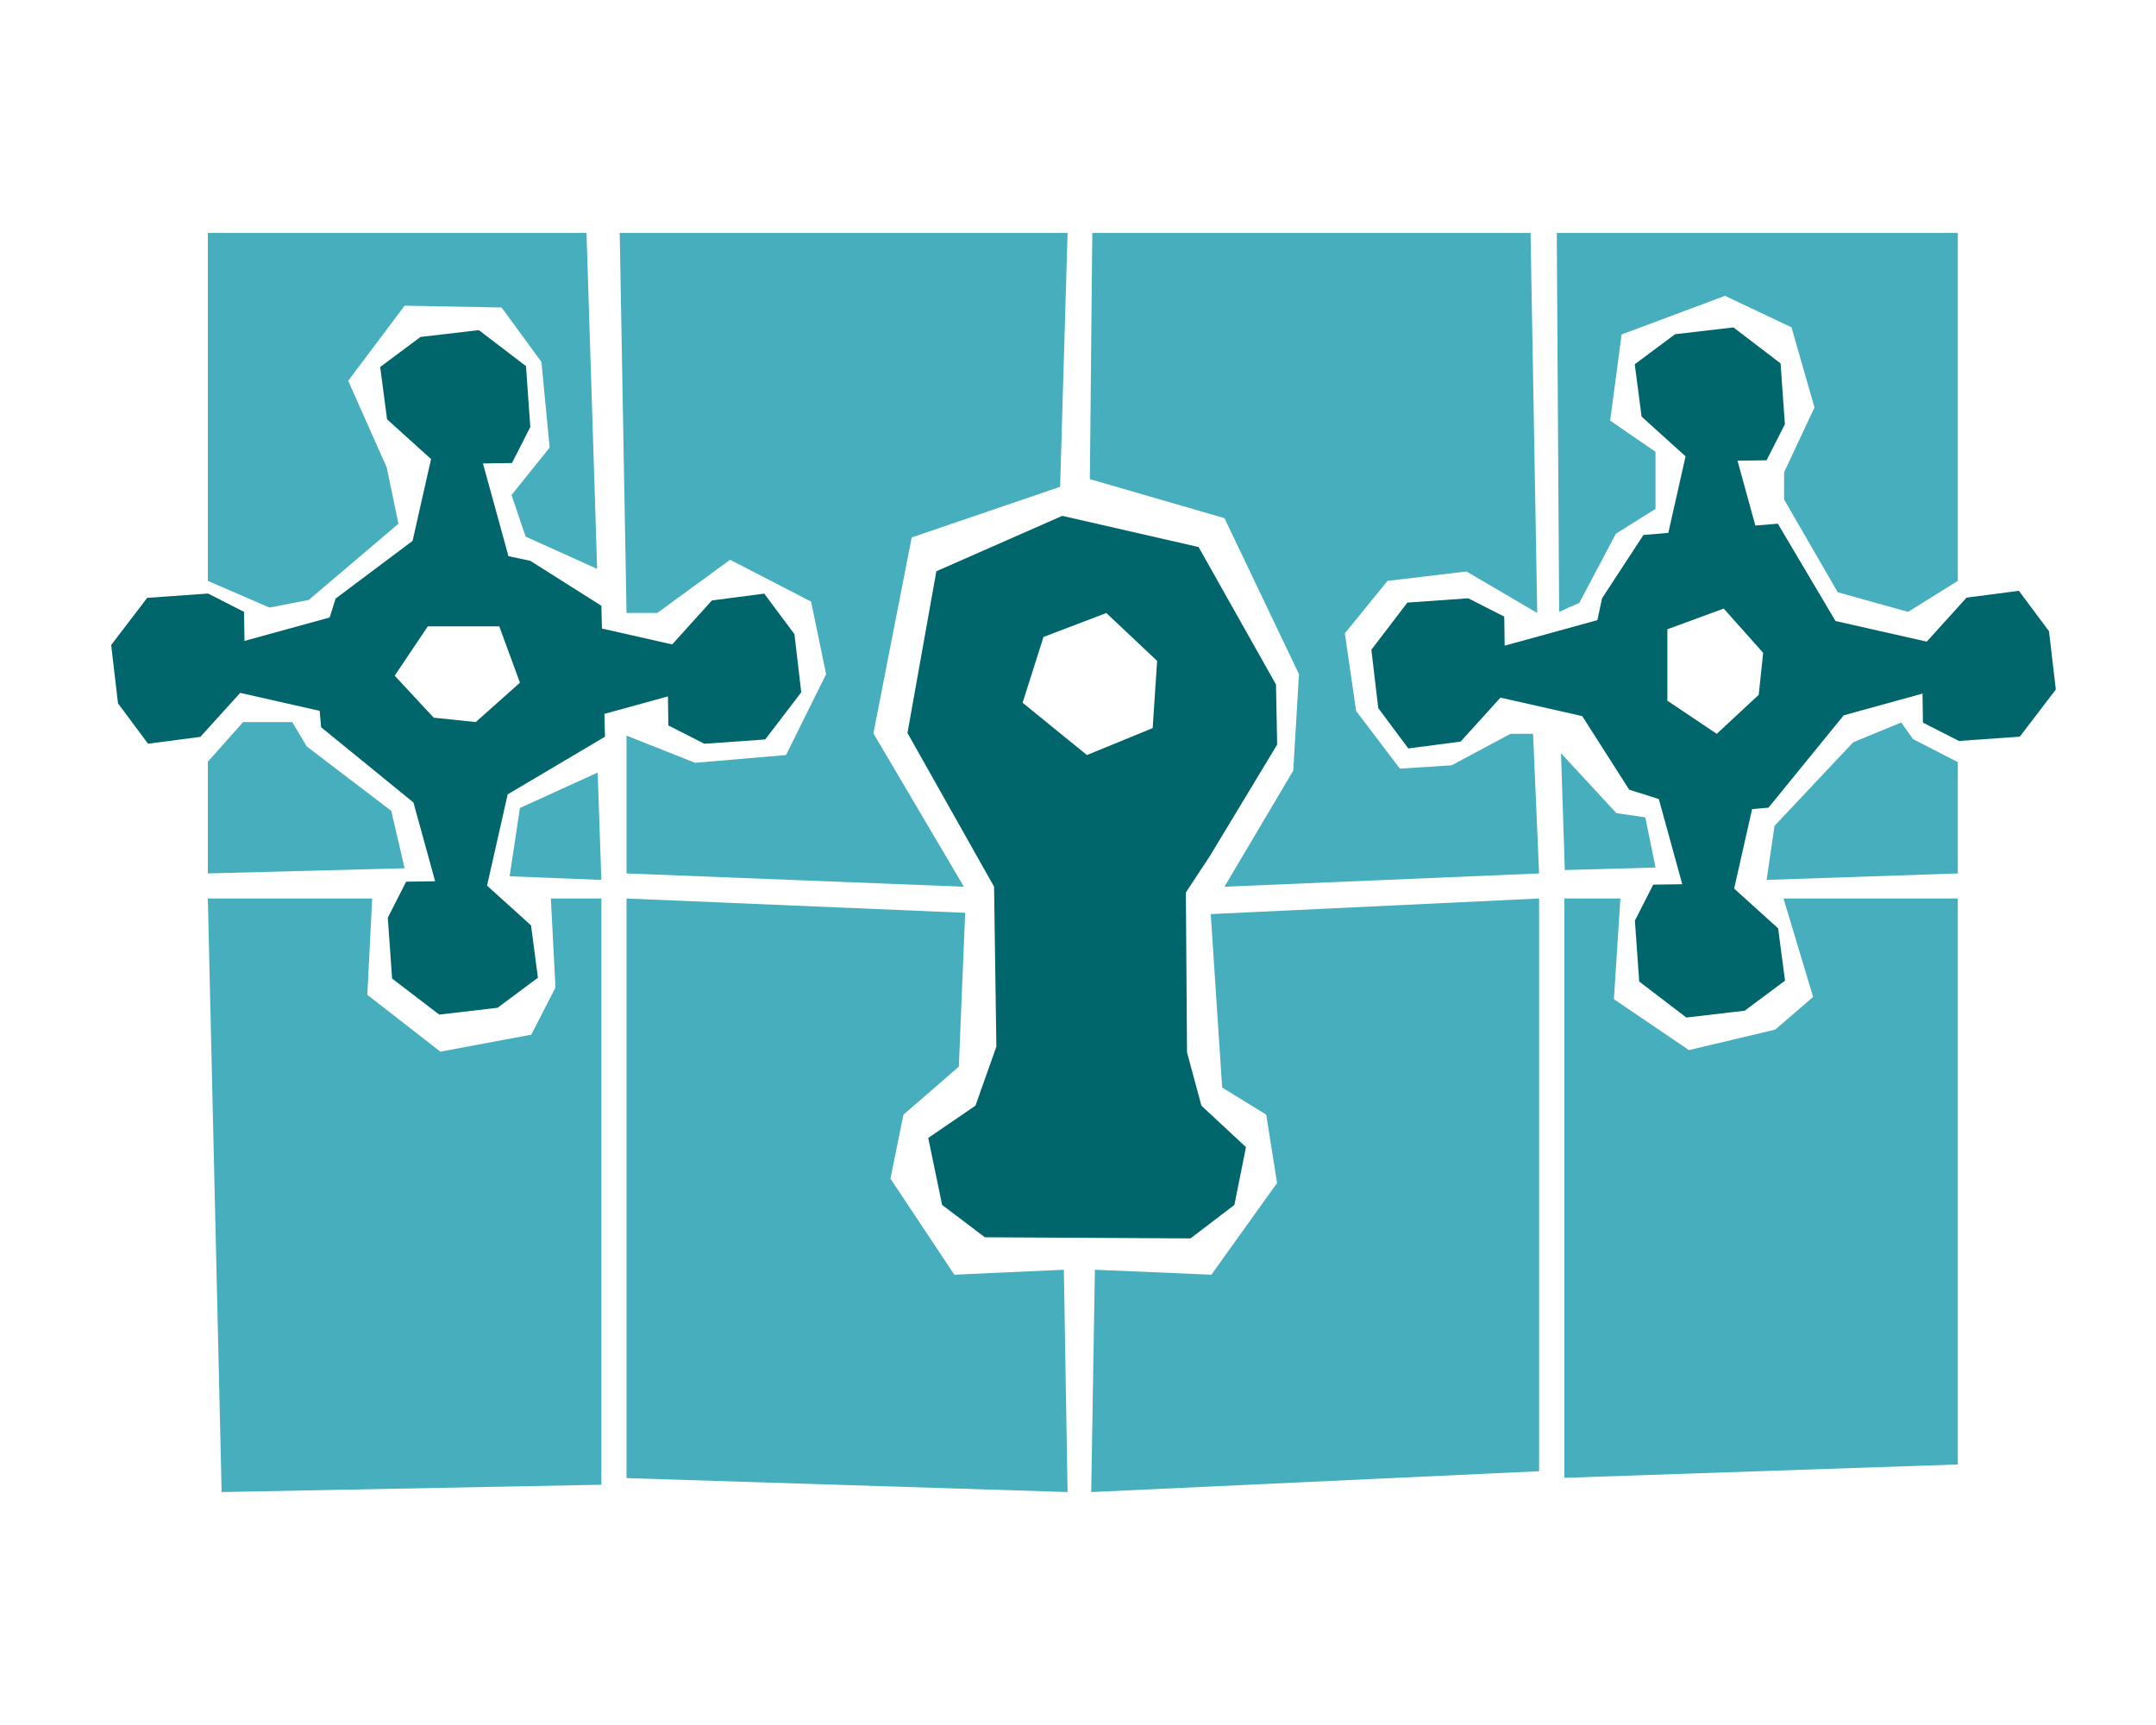
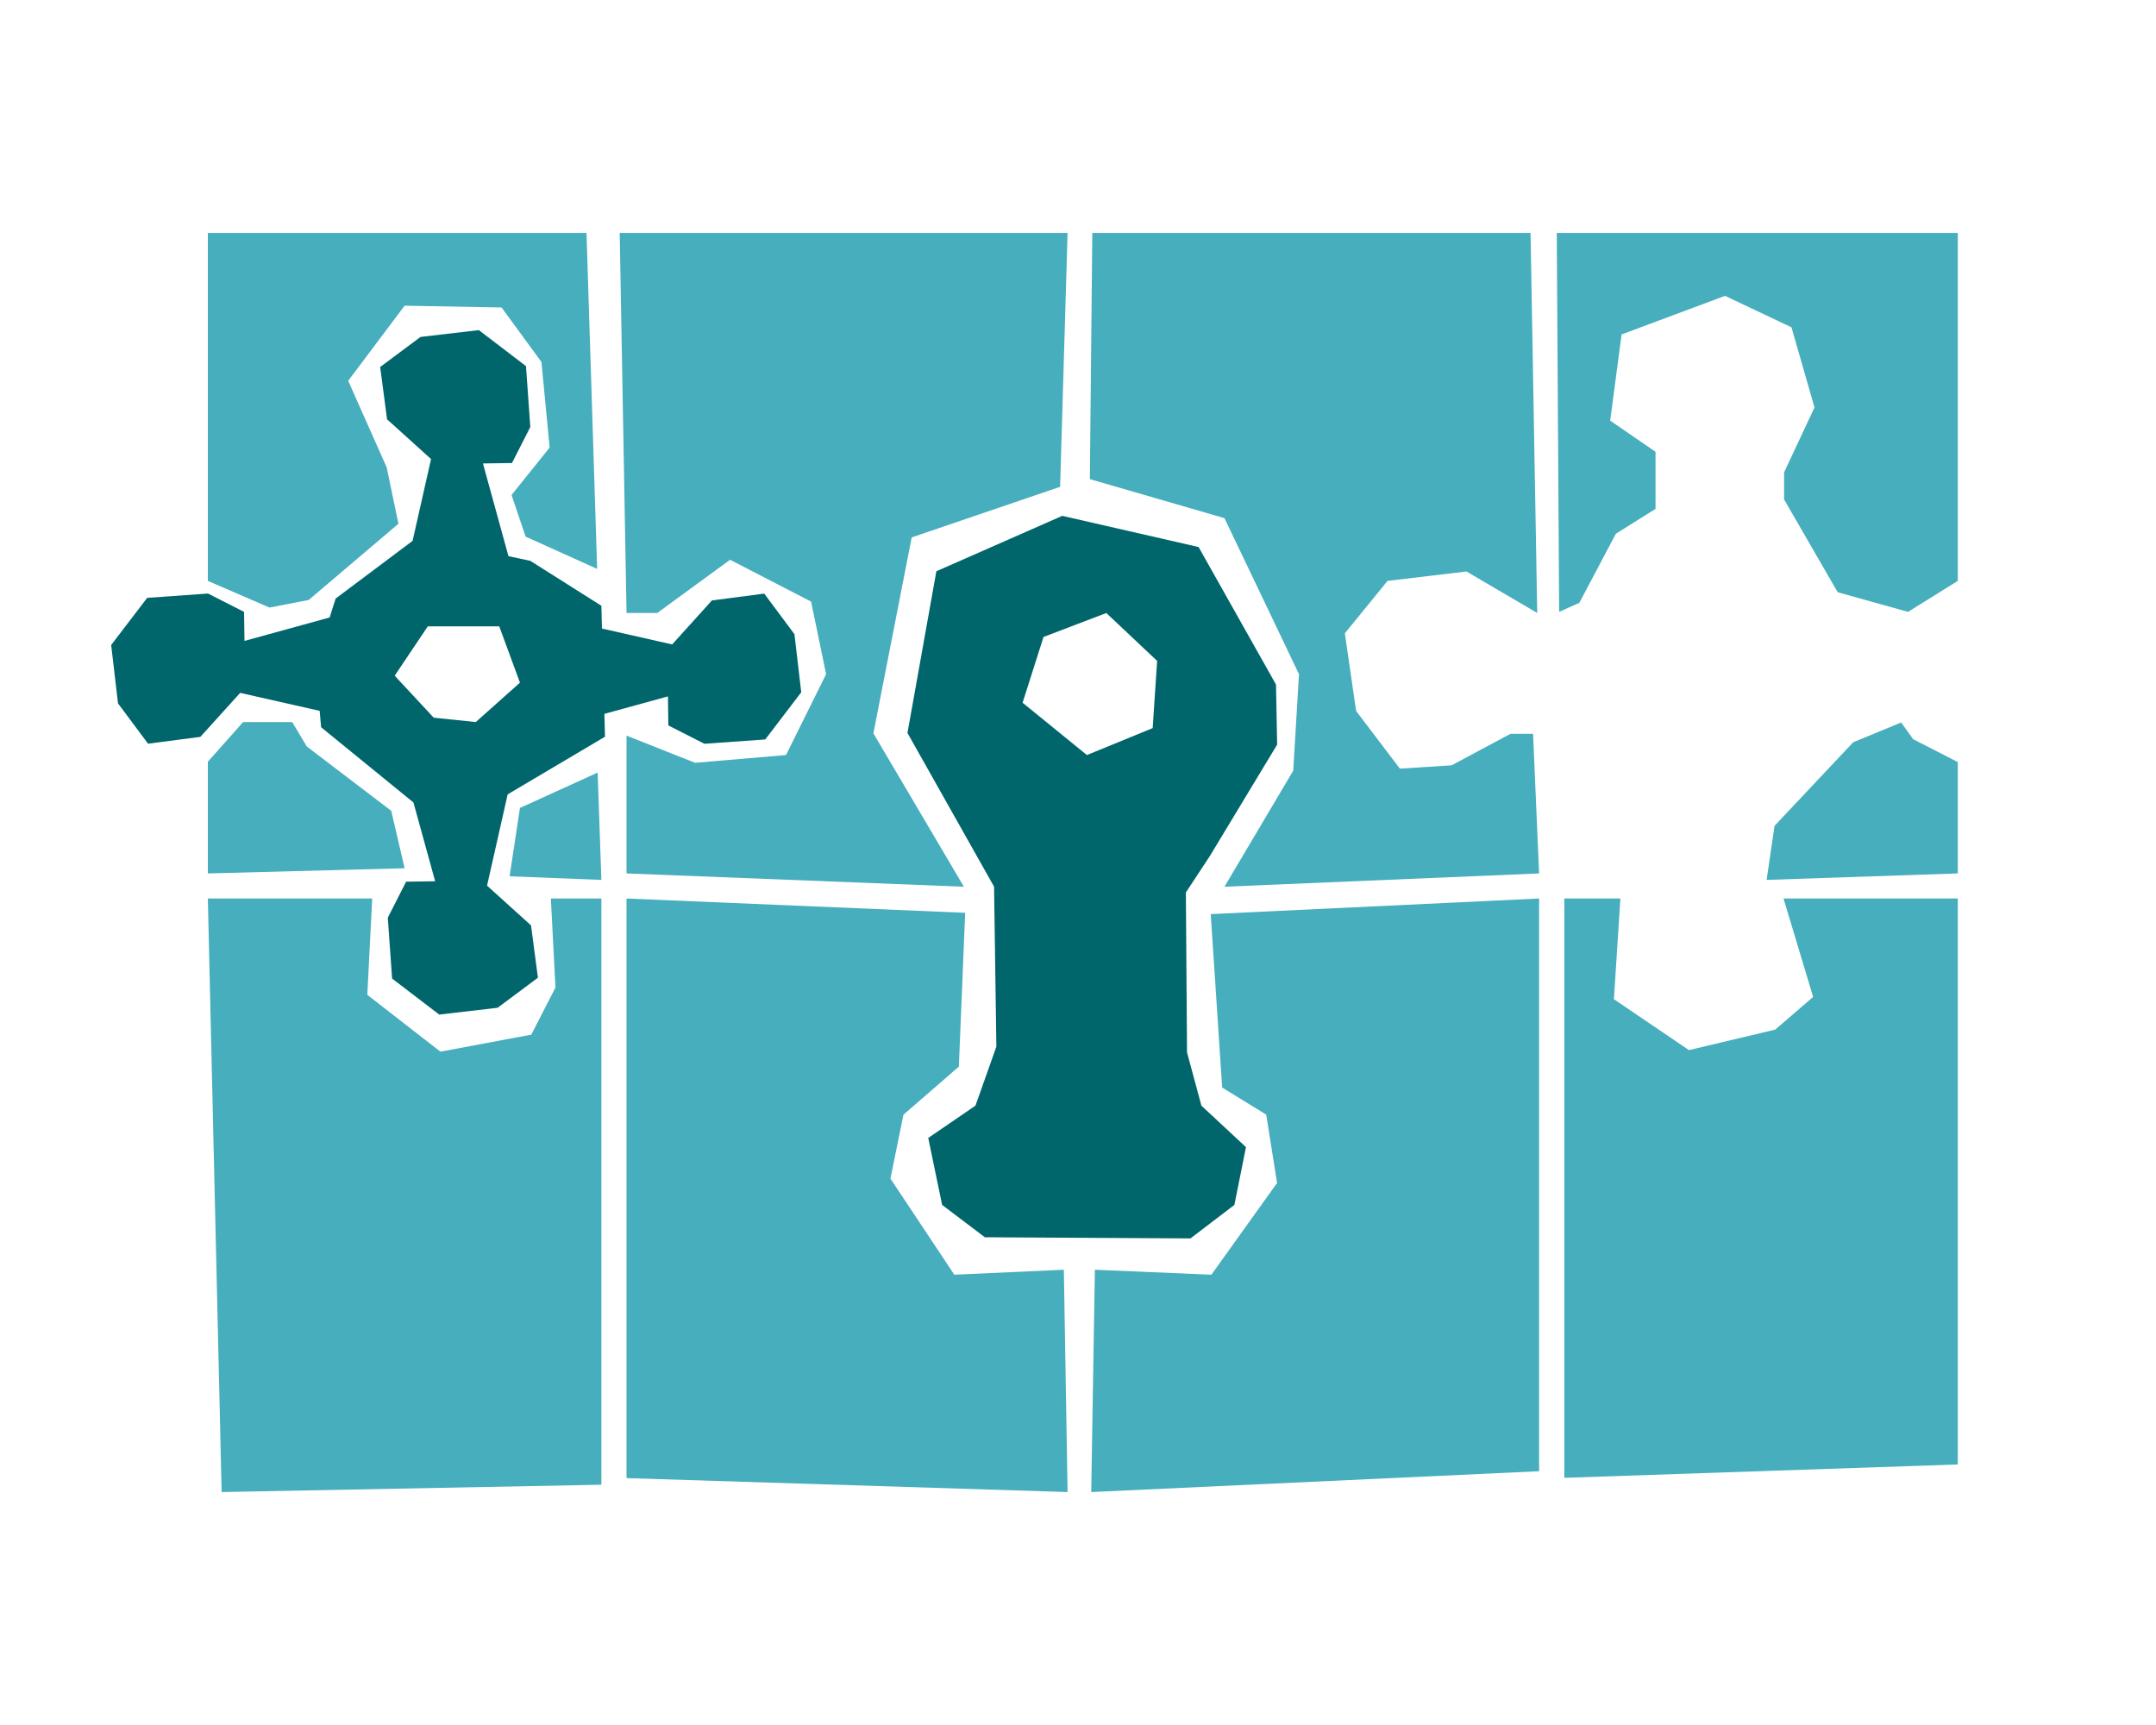
<svg xmlns="http://www.w3.org/2000/svg" id="Camada_1" viewBox="0 0 300 240">
  <defs>
    <style>.cls-1{fill:#46aebd;}.cls-1,.cls-2{stroke-width:0px;}.cls-2{fill:#00666b;}</style>
  </defs>
  <path class="cls-2" d="m165.17,146.43l-.16-22.26,3.38-5.14,9.32-15.43-.16-8.36-10.77-19.13-18.97-4.34-17.52,7.71-4.02,22.5,12.05,21.38.32,22.26-2.91,8.21-6.57,4.49,1.93,9.32,5.95,4.5,28.61.16,6.11-4.66,1.61-8.04-6.2-5.77-2-7.41Zm-4.78-45.13l-9.15,3.75-8.95-7.28,2.91-9.15,8.74-3.33,7.07,6.66-.62,9.36Z" />
  <polygon class="cls-1" points="28.92 125.01 30.84 207.59 83.68 206.57 83.68 125.01 76.65 125.01 77.29 137.4 73.93 143.95 61.28 146.32 51.11 138.41 51.79 125.01 28.92 125.01" />
  <polygon class="cls-1" points="147.51 67.73 148.55 32.41 86.23 32.41 87.18 85.28 91.46 85.28 101.59 77.88 112.86 83.7 114.95 93.8 109.37 105.05 96.72 106.13 87.18 102.35 87.18 121.52 134.12 123.37 121.53 102.03 126.86 74.77 147.51 67.73" />
  <polygon class="cls-1" points="37.5 84.53 42.96 83.47 55.44 72.87 53.81 65.04 48.45 52.98 56.3 42.53 69.79 42.78 75.34 50.36 76.48 62.27 71.18 68.87 73.14 74.66 83.09 79.15 81.61 32.41 28.92 32.41 28.92 80.82 37.5 84.53" />
  <polygon class="cls-1" points="72.35 112.41 83.16 107.49 83.68 122.42 70.91 121.92 72.35 112.41" />
  <polygon class="cls-1" points="42.68 103.85 40.66 100.46 33.83 100.46 28.92 105.98 28.92 121.52 56.3 120.8 54.44 112.81 42.68 103.85" />
  <polygon class="cls-1" points="148.55 207.59 148.03 176.66 132.79 177.35 123.9 163.98 125.71 155.09 133.42 148.4 134.3 127 87.18 125.01 87.18 205.65 148.55 207.59" />
  <polygon class="cls-1" points="272.42 125.01 272.42 203.75 217.67 205.61 217.67 125.01 225.47 125.01 224.57 139.02 235.01 146.1 247.02 143.25 252.29 138.7 248.17 125.01 272.42 125.01" />
  <polygon class="cls-1" points="193.07 80.82 204.05 79.51 213.9 85.28 212.97 32.41 151.99 32.41 151.65 66.66 170.38 72.09 180.75 93.8 179.95 107.22 170.38 123.37 214.16 121.52 213.32 102.1 210.18 102.1 201.98 106.48 194.79 106.94 188.7 98.92 187.13 88.11 193.07 80.82" />
  <polygon class="cls-1" points="265.5 85.13 255.71 82.4 248.25 69.49 248.25 65.72 252.48 56.69 249.28 45.54 240.03 41.16 225.64 46.53 224.05 58.52 230.36 62.86 230.36 70.8 224.84 74.26 219.76 83.87 216.95 85.13 216.62 32.41 272.42 32.41 272.42 80.82 265.5 85.13" />
-   <polygon class="cls-1" points="230.36 120.7 217.74 121.05 217.21 104.8 224.91 113.13 228.94 113.72 230.36 120.7" />
  <polygon class="cls-1" points="246.92 114.9 257.87 103.27 264.54 100.52 266.2 102.84 272.42 106.03 272.42 121.52 245.82 122.42 246.92 114.9" />
  <polygon class="cls-1" points="151.84 207.59 152.35 176.66 168.56 177.35 177.7 164.59 176.19 155.08 170.06 151.31 168.47 127.18 214.16 125.01 214.16 204.69 151.84 207.59" />
  <path class="cls-2" d="m110.52,88.2l-4.18-5.61-7.28.95-5.53,6.12-9.77-2.21-.08-3.17-9.89-6.25-3.04-.65-3.55-12.9,4.04-.06,2.55-5.01-.6-8.47-6.56-5.01-8.12.95-5.61,4.18.96,7.28,6.12,5.53-2.57,11.38-10.71,8.03-.83,2.63-11.85,3.26-.06-4.04-5.01-2.55-8.47.6-5.01,6.56.95,8.12,4.18,5.61,7.28-.95,5.54-6.12,11.06,2.5.2,2.28,12.85,10.47,3.02,10.96-4.04.06-2.55,5.01.6,8.47,6.56,5.01,8.12-.95,5.61-4.18-.96-7.28-6.12-5.53,2.87-12.7,13.54-8.02-.08-3.18,8.84-2.43.06,4.04,5.01,2.55,8.47-.6,5.01-6.56-.95-8.12Zm-44.33,12.26l-5.84-.61-5.43-5.84,4.61-6.87h9.94l2.88,7.84-6.16,5.49Z" />
-   <path class="cls-2" d="m285.1,87.81l-4.18-5.61-7.28.95-5.54,6.12-12.7-2.87-8.02-13.54-3.13.26-2.48-9.02,4.04-.06,2.55-5.01-.6-8.47-6.56-5.01-8.12.95-5.61,4.18.95,7.28,6.12,5.53-2.4,10.65-3.46.29-5.76,8.81-.65,3.04-12.9,3.55-.06-4.04-5.01-2.55-8.47.6-5.01,6.56.96,8.12,4.18,5.61,7.28-.95,5.54-6.12,11.38,2.57,6.54,10.24,4.12,1.3,3.26,11.85-4.04.06-2.55,5.01.6,8.47,6.56,5.01,8.12-.95,5.61-4.18-.96-7.28-6.12-5.53,2.5-11.06,2.28-.2,10.47-12.85,10.96-3.02.06,4.04,5.01,2.55,8.47-.6,5.01-6.56-.95-8.12Zm-40.38,8.86l-5.84,5.43-6.87-4.61v-9.94l7.84-2.88,5.49,6.16-.62,5.84Z" />
</svg>